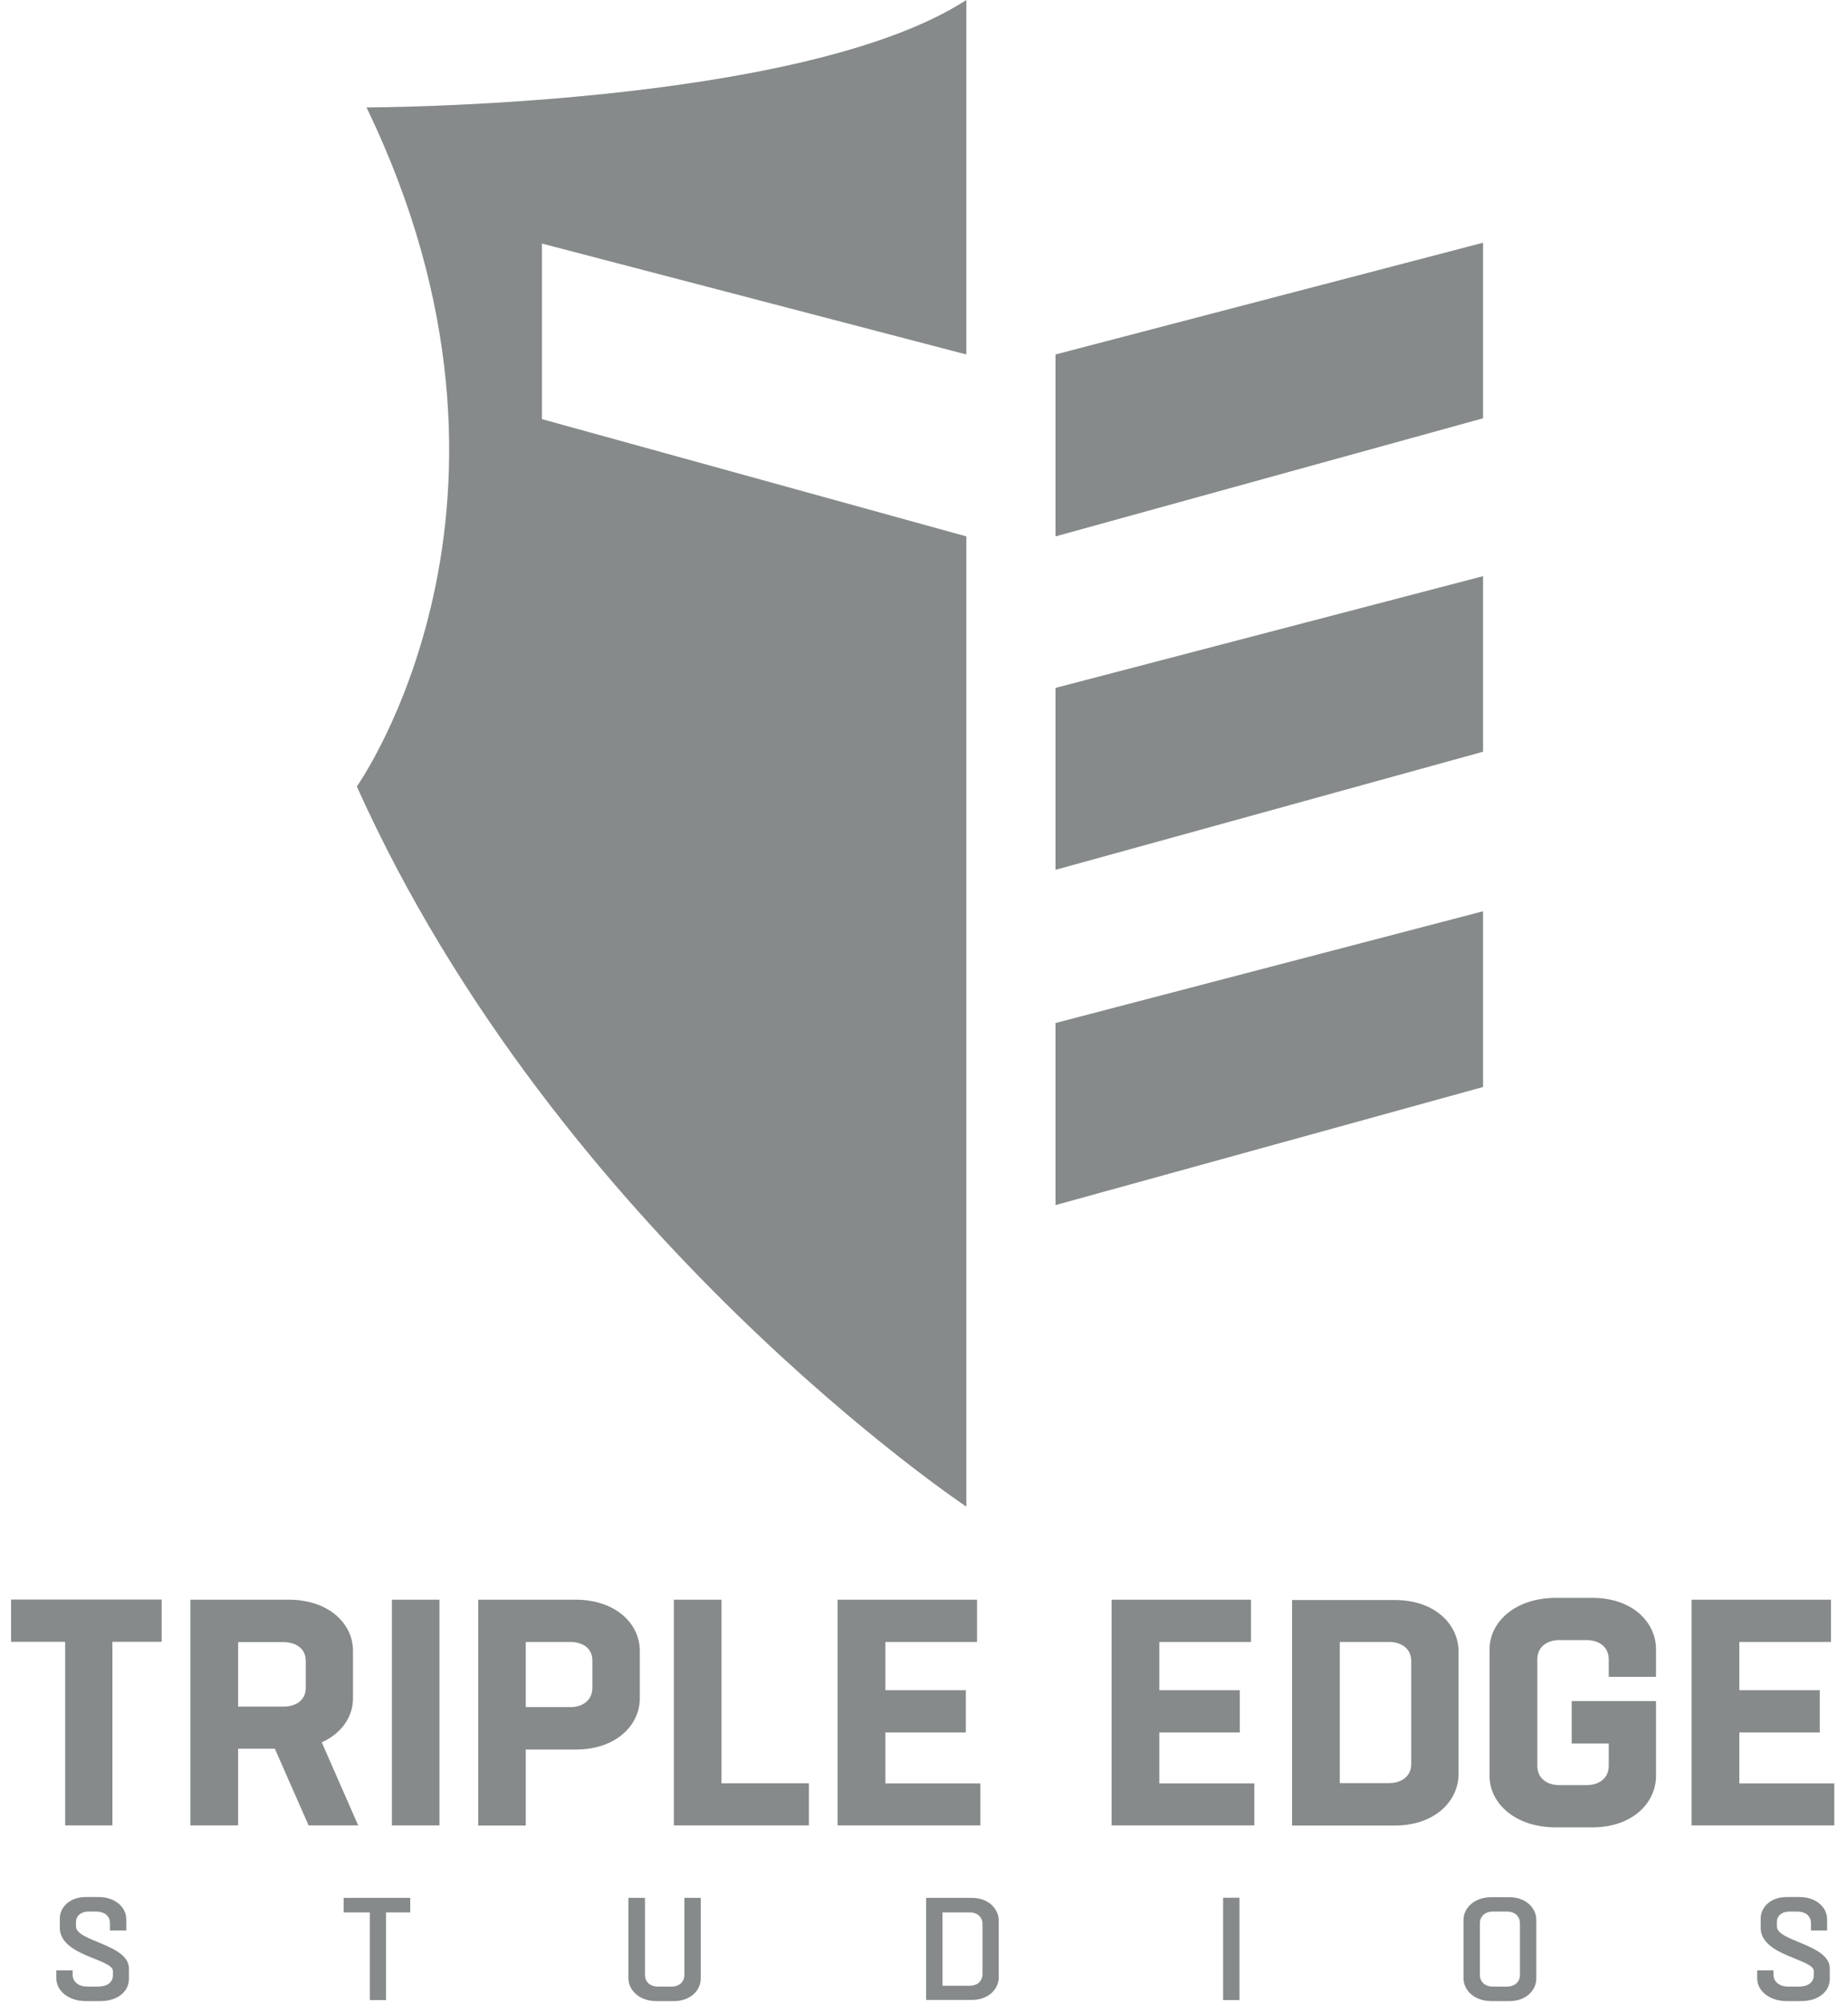
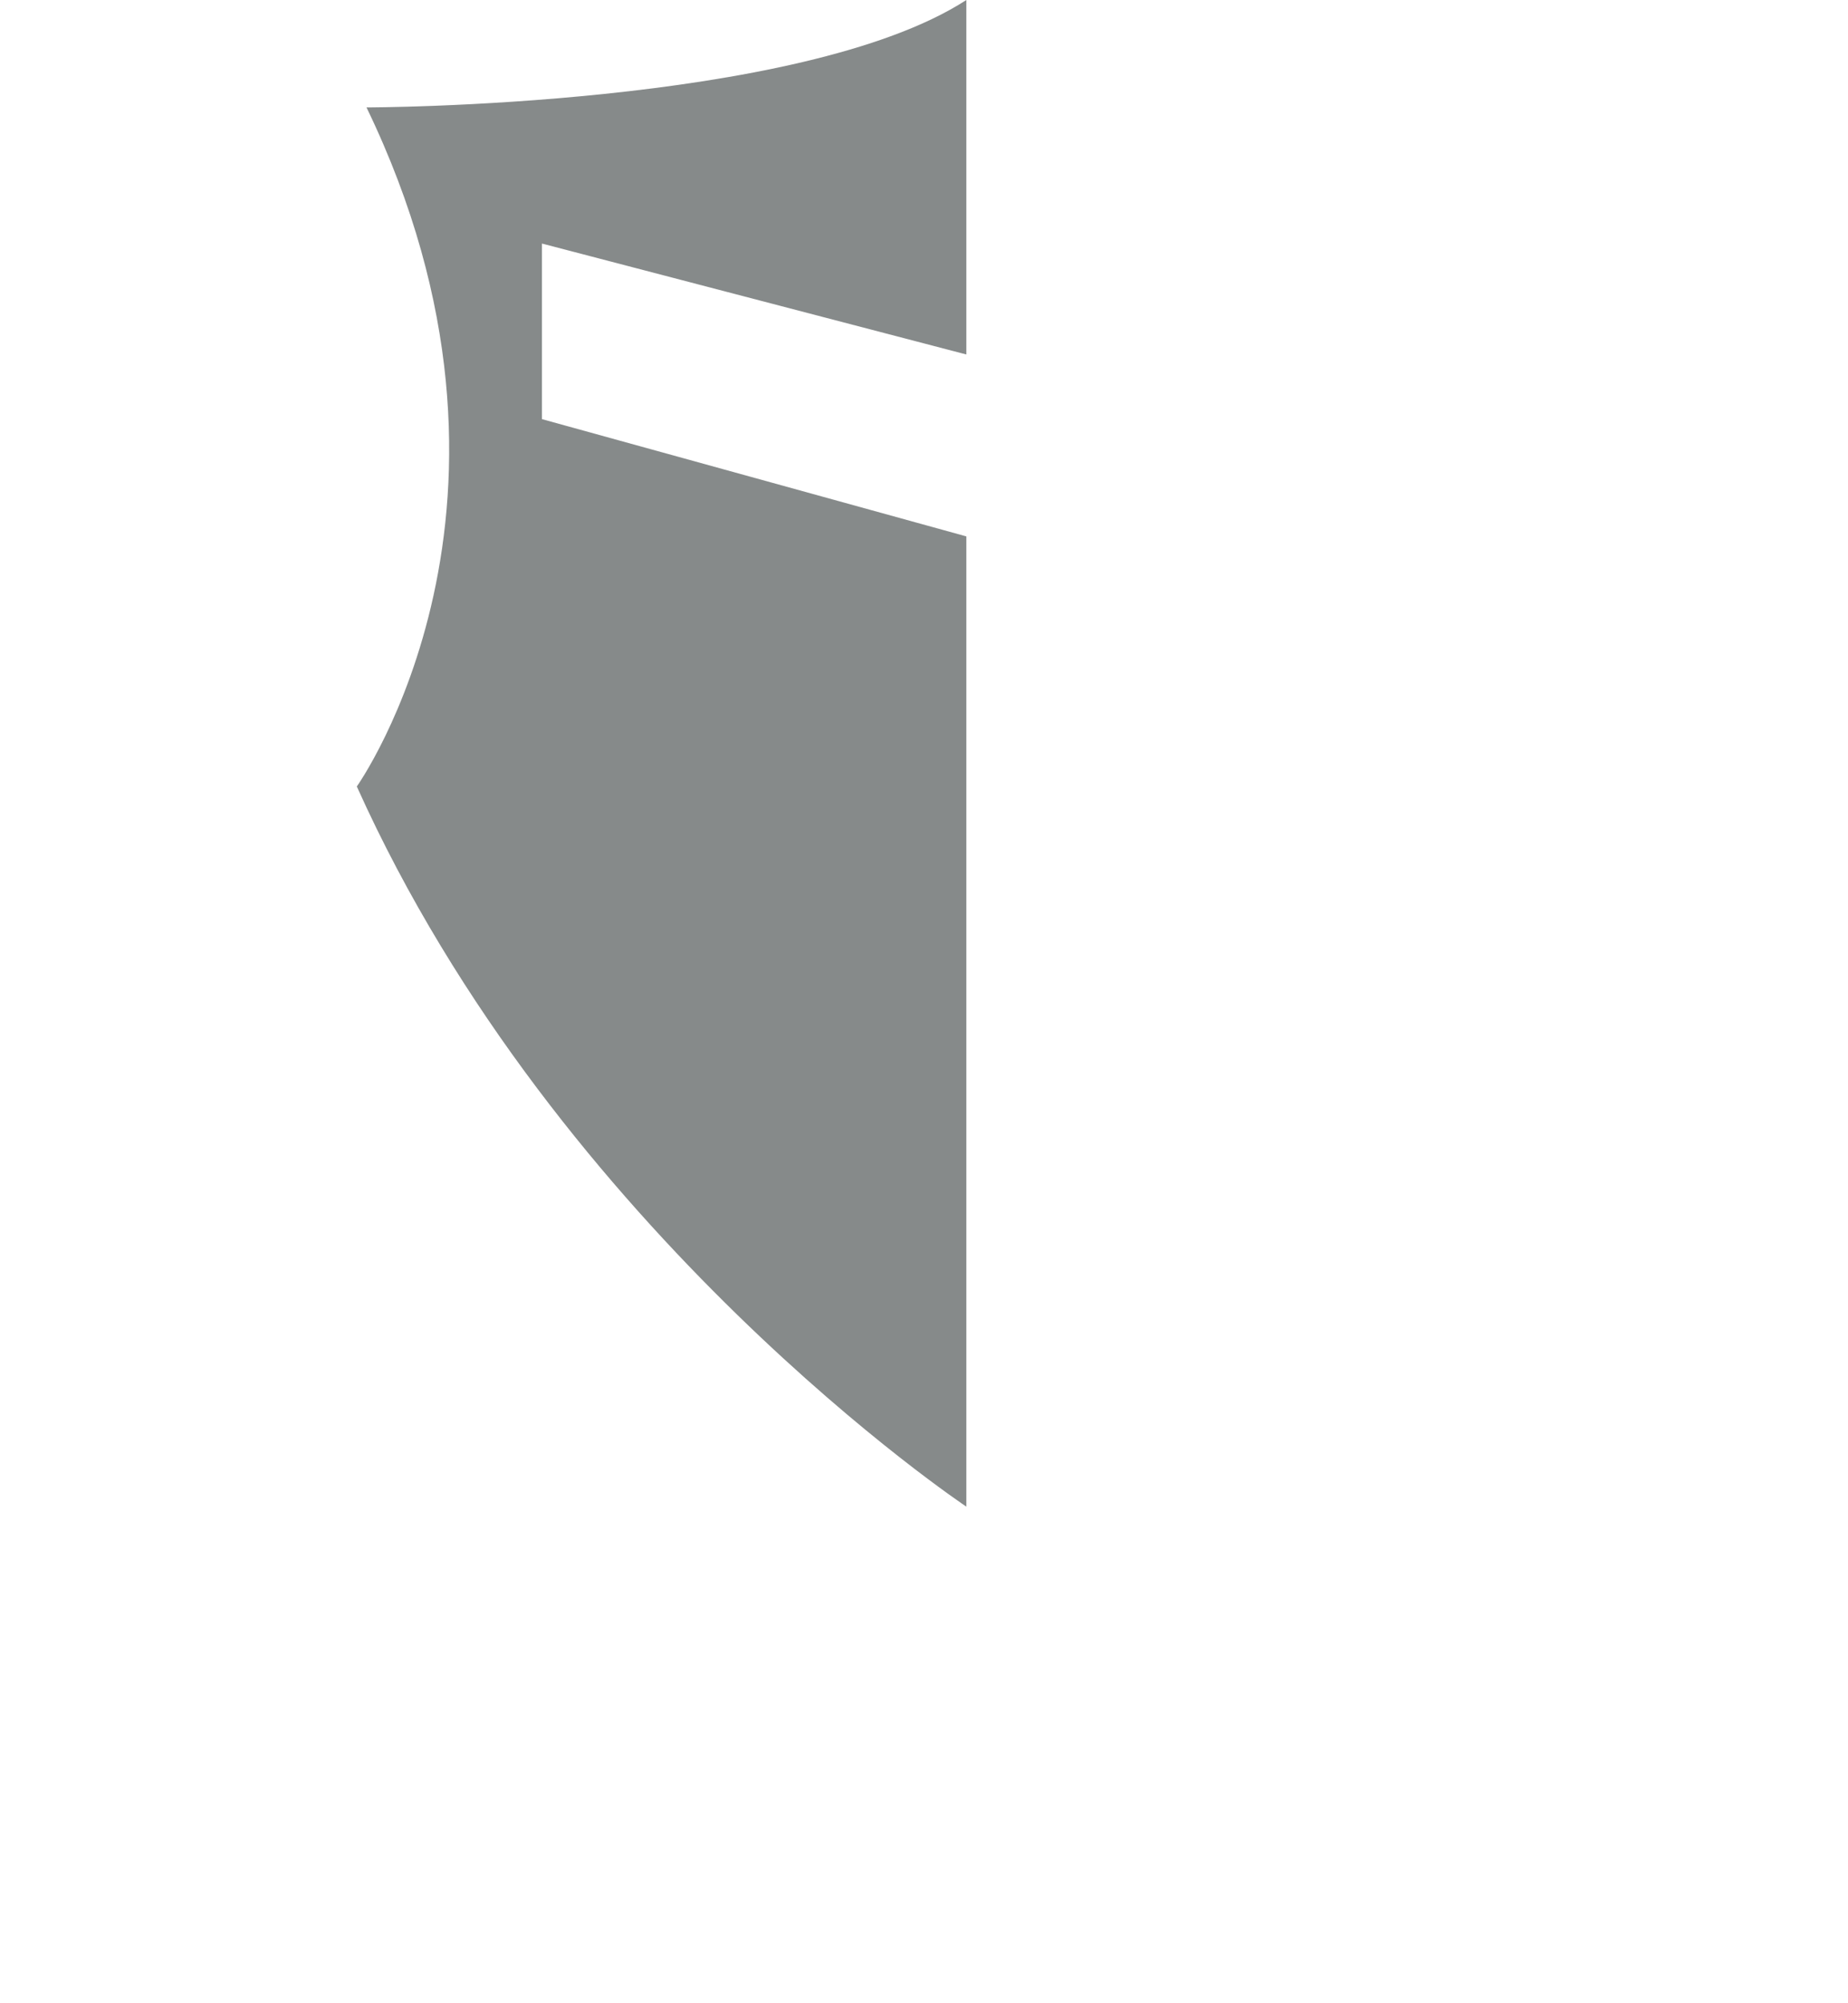
<svg xmlns="http://www.w3.org/2000/svg" width="120" height="130" viewBox="0 0 539 591" fill="none">
-   <path d="M15.968 538.522V484.359H0V471.891H44.454V484.359H29.915V538.522H15.968ZM52.931 538.522V471.94H81.909C93.984 471.94 100.933 479.185 100.933 486.971V501.116C100.933 506.34 97.68 511.367 91.717 514.028L102.461 538.522H87.823L77.868 515.901H67.026V538.522H52.931ZM67.026 484.458V503.481H80.431C84.028 503.481 86.986 501.658 86.986 497.962V489.978C86.986 486.183 83.93 484.458 80.234 484.458H67.026ZM112.416 538.522V471.94H126.462V538.522H112.416ZM137.896 538.522V471.94H166.579C178.653 471.94 185.602 479.185 185.602 486.971V501.116C185.602 508.804 178.752 516.147 166.776 516.147H151.941V538.571H137.896V538.522ZM151.941 484.458V503.629H165.149C168.648 503.629 171.606 501.707 171.606 497.912V489.928C171.606 486.133 168.648 484.409 164.952 484.409H151.941V484.458ZM235.576 538.522H195.656V471.94H209.702V526.103H235.526V538.522H235.576ZM286.091 538.522H244.003V471.94H285.155V484.409H258.098V498.652H281.853V511.12H258.098V526.152H286.141V538.522H286.091ZM366.966 538.522H324.877V471.94H366.029V484.409H338.973V498.652H362.727V511.12H338.973V526.152H367.015V538.522H366.966ZM378.153 472.038H408.462C420.438 472.038 427.289 479.332 427.289 487.168V523.441C427.289 531.228 420.438 538.571 408.462 538.571H378.153V472.038ZM392.248 484.458V526.053H406.787C410.385 526.053 413.342 524.131 413.342 520.336V490.125C413.342 486.331 410.385 484.409 406.787 484.409H392.248V484.458ZM471.644 494.709V489.583C471.644 485.789 468.687 483.866 465.089 483.866H457.007C453.508 483.866 450.551 485.789 450.551 489.583V520.928C450.551 524.723 453.508 526.645 457.007 526.645H465.089C468.687 526.645 471.644 524.723 471.644 520.928V514.373H460.703V501.855H485.591V523.983C485.591 531.77 478.741 539.113 466.765 539.113H456.12C443.75 539.113 436.456 531.819 436.456 523.983V486.528C436.456 478.741 443.75 471.398 456.12 471.398H466.765C478.741 471.398 485.591 478.692 485.591 486.528V494.709H471.644ZM538.177 538.522H496.089V471.94H537.241V484.409H510.184V498.652H533.938V511.12H510.184V526.152H538.226V538.522H538.177Z" fill="#868A8A" />
-   <path d="M308.318 202.95L434.534 169.979V221.776L308.318 256.62V202.95ZM308.318 355.532L434.534 320.688V268.842L308.318 301.813V355.532ZM308.318 104.58V158.249L434.534 123.406V71.609L308.318 104.58Z" fill="#868A8A" />
  <path d="M156.722 123.653V71.856L282.001 104.58V0C233.112 31.64 104.925 31.689 104.925 31.689C161.453 148.639 102.066 232.027 102.066 232.027C161.502 364.255 282.001 444.489 282.001 444.489V158.25L156.722 123.653Z" fill="#868A8A" />
-   <path d="M18.185 581.251V582.631C18.185 584.75 20.058 586.081 22.424 586.081H25.775C28.19 586.081 30.063 584.947 30.063 582.779V581.497C30.063 577.9 14.39 577.062 14.39 568.733V565.973C14.39 562.72 17.298 559.665 22.029 559.665H25.824C30.851 559.665 34.005 562.769 34.005 566.219V569.521H29.175V567.254C29.175 565.184 27.401 563.952 25.233 563.952H22.769C20.797 563.952 19.171 565.135 19.171 567.008V568.338C19.171 572.774 34.794 573.612 34.794 580.758V583.814C34.794 587.461 31.541 590.368 26.317 590.368H22.079C16.756 590.368 13.355 587.165 13.355 583.666V581.3H18.185V581.251ZM105.91 590.073V564.199H98.172V559.911H117.837V564.199H110.691V590.073H105.91ZM195.655 590.368H190.481C185.503 590.368 182.25 587.165 182.25 583.666V559.911H187.129V582.631C187.129 584.75 188.756 586.081 190.776 586.081H195.113C197.134 586.081 198.76 584.75 198.76 582.631V559.911H203.59V583.666C203.639 587.165 200.584 590.368 195.655 590.368ZM270.123 559.911H283.627C288.506 559.911 291.561 563.114 291.561 566.614V583.321C291.561 586.869 288.506 590.023 283.627 590.023H270.123V559.911ZM274.953 564.199V585.834H283.085C285.155 585.834 286.781 584.503 286.781 582.384V567.649C286.781 565.529 285.155 564.199 283.085 564.199H274.953ZM357.799 590.073V559.862H362.628V590.073H357.799ZM436.997 590.368C431.97 590.368 428.767 587.165 428.767 583.666V566.416C428.767 562.868 431.97 559.714 436.997 559.714H442.32C447.199 559.714 450.255 562.917 450.255 566.416V583.666C450.255 587.214 447.199 590.368 442.32 590.368H436.997ZM441.728 586.081C443.798 586.081 445.425 584.75 445.425 582.631V567.402C445.425 565.283 443.798 563.952 441.728 563.952H437.244C435.272 563.952 433.597 565.283 433.597 567.402V582.631C433.597 584.75 435.272 586.081 437.244 586.081H441.728ZM520.287 581.251V582.631C520.287 584.75 522.159 586.081 524.525 586.081H527.876C530.291 586.081 532.164 584.947 532.164 582.779V581.497C532.164 577.9 516.492 577.062 516.492 568.733V565.973C516.492 562.72 519.399 559.665 524.131 559.665H527.925C532.952 559.665 536.107 562.769 536.107 566.219V569.521H531.326V567.254C531.326 565.184 529.552 563.952 527.383 563.952H524.87C522.899 563.952 521.272 565.135 521.272 567.008V568.338C521.272 572.774 536.895 573.612 536.895 580.758V583.814C536.895 587.461 533.642 590.368 528.418 590.368H524.18C518.857 590.368 515.457 587.165 515.457 583.666V581.3H520.287V581.251Z" fill="#868A8A" />
</svg>